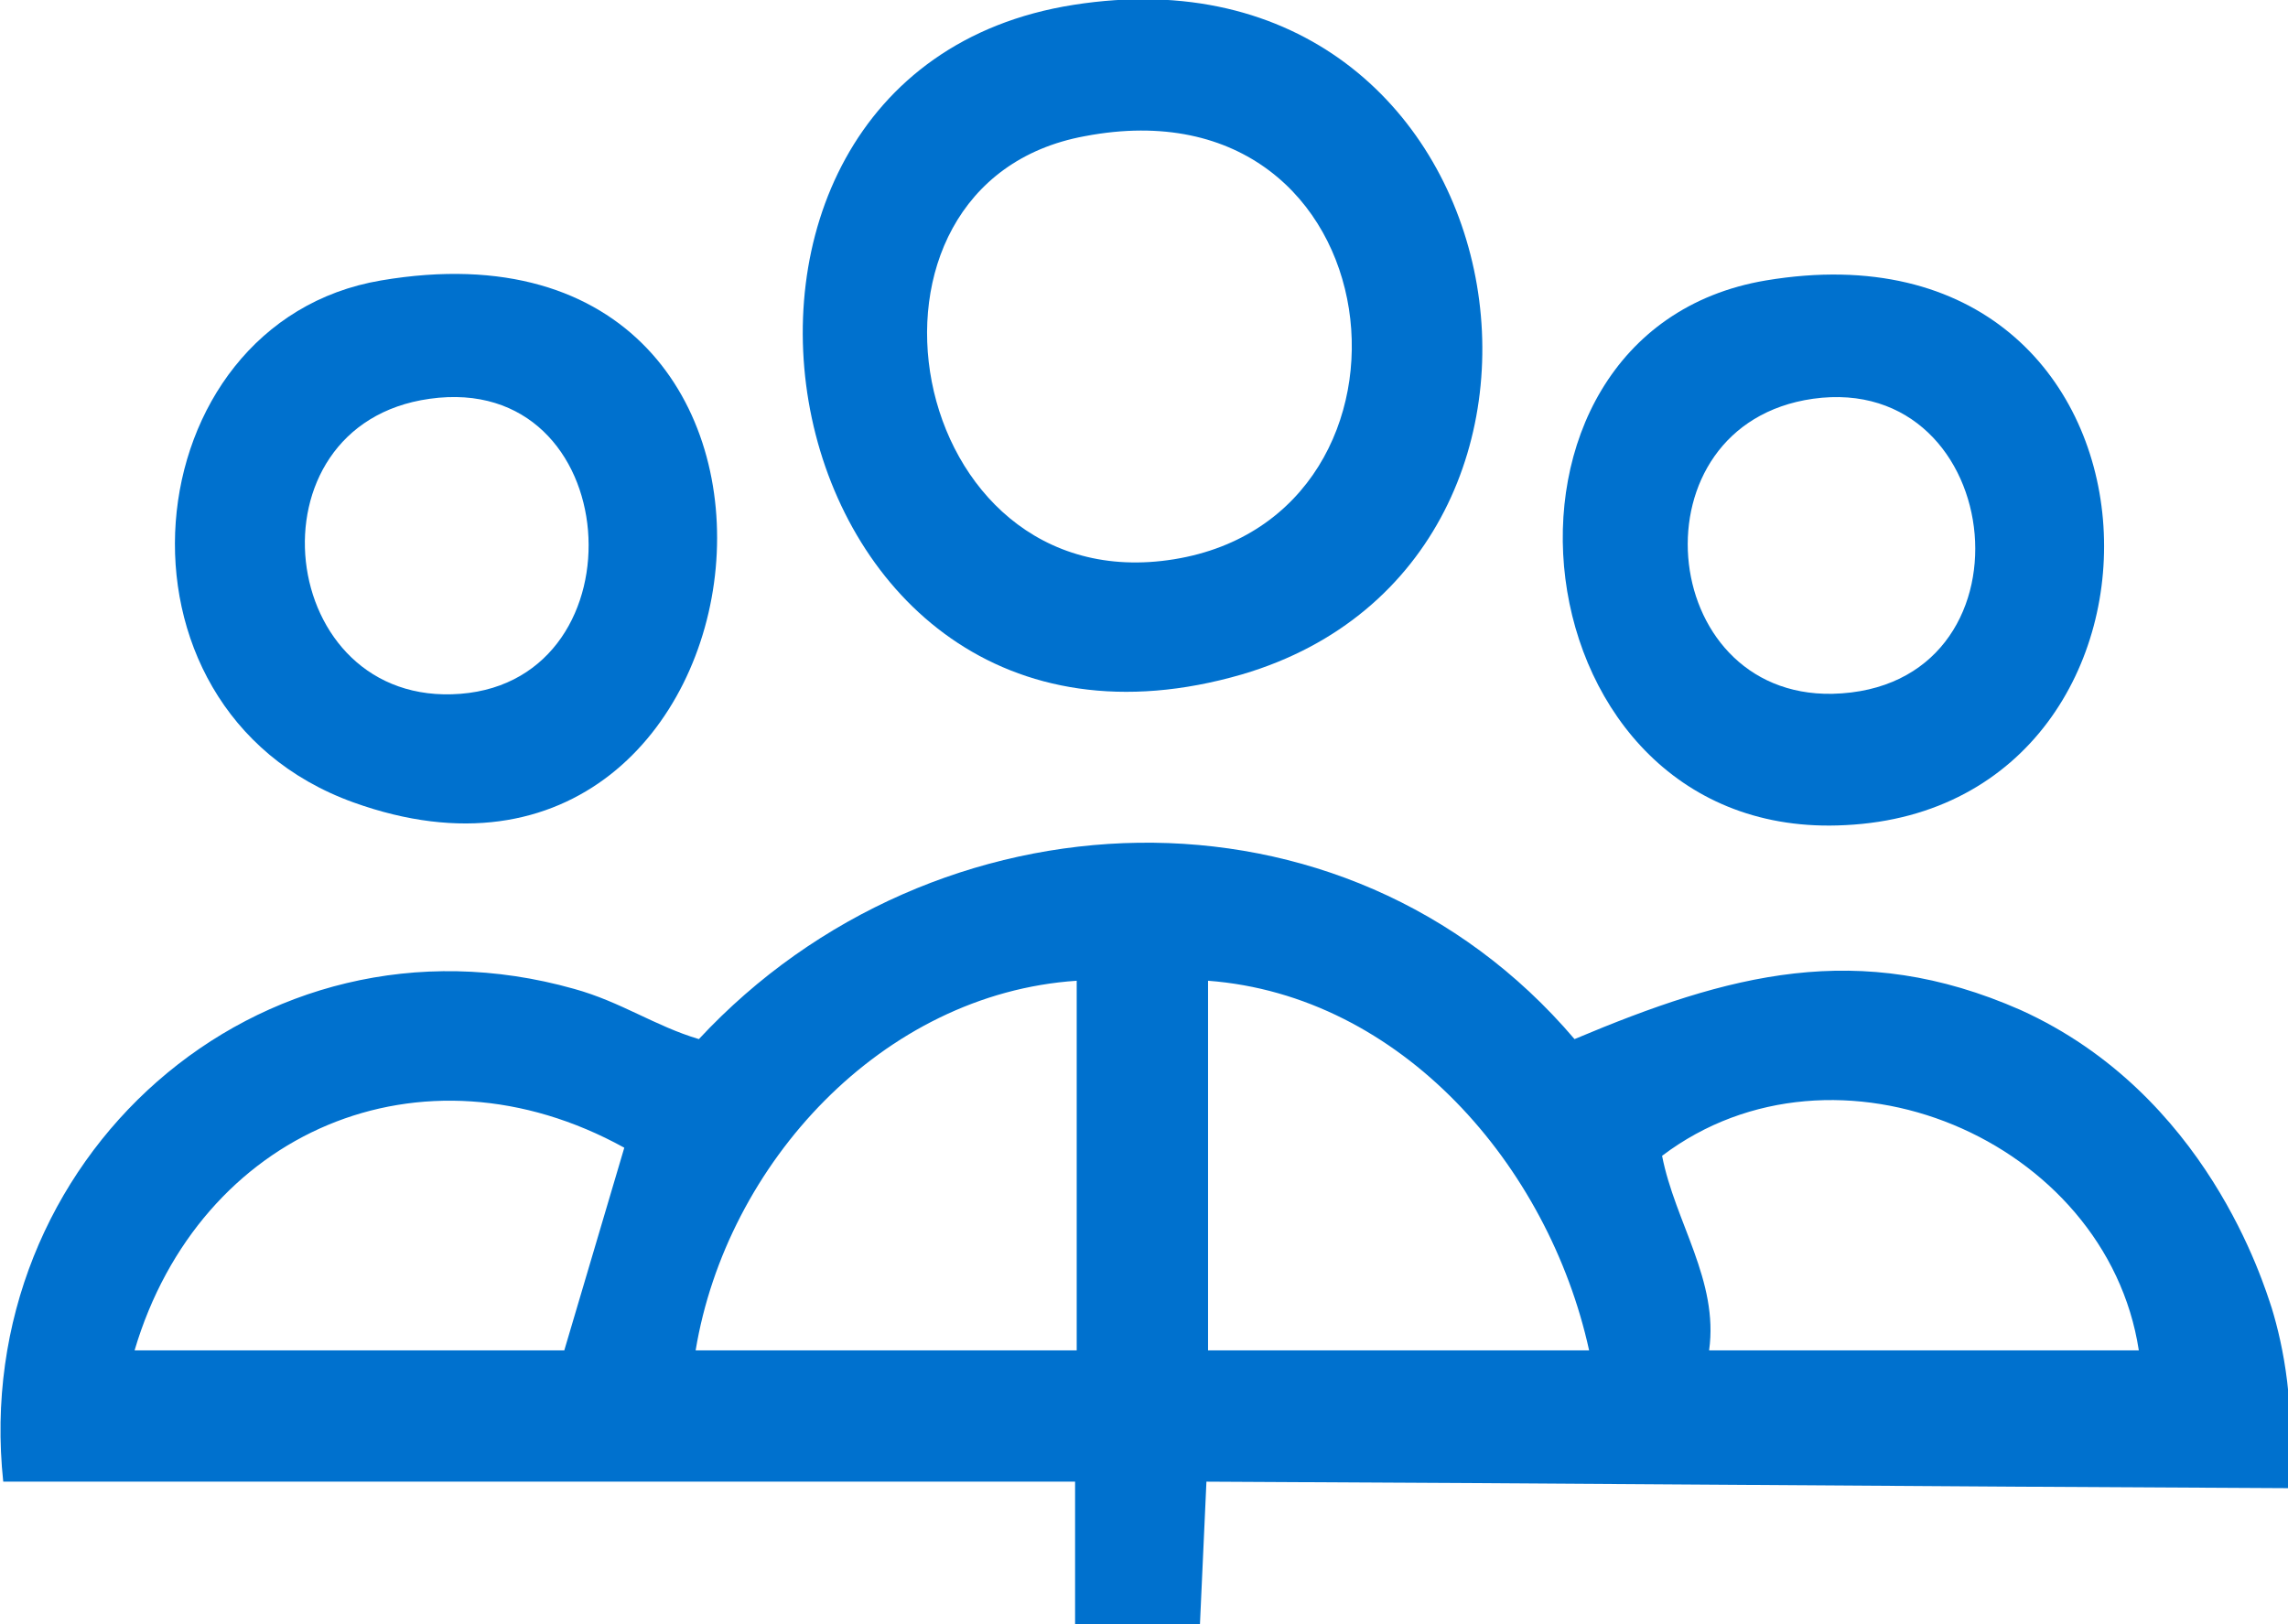
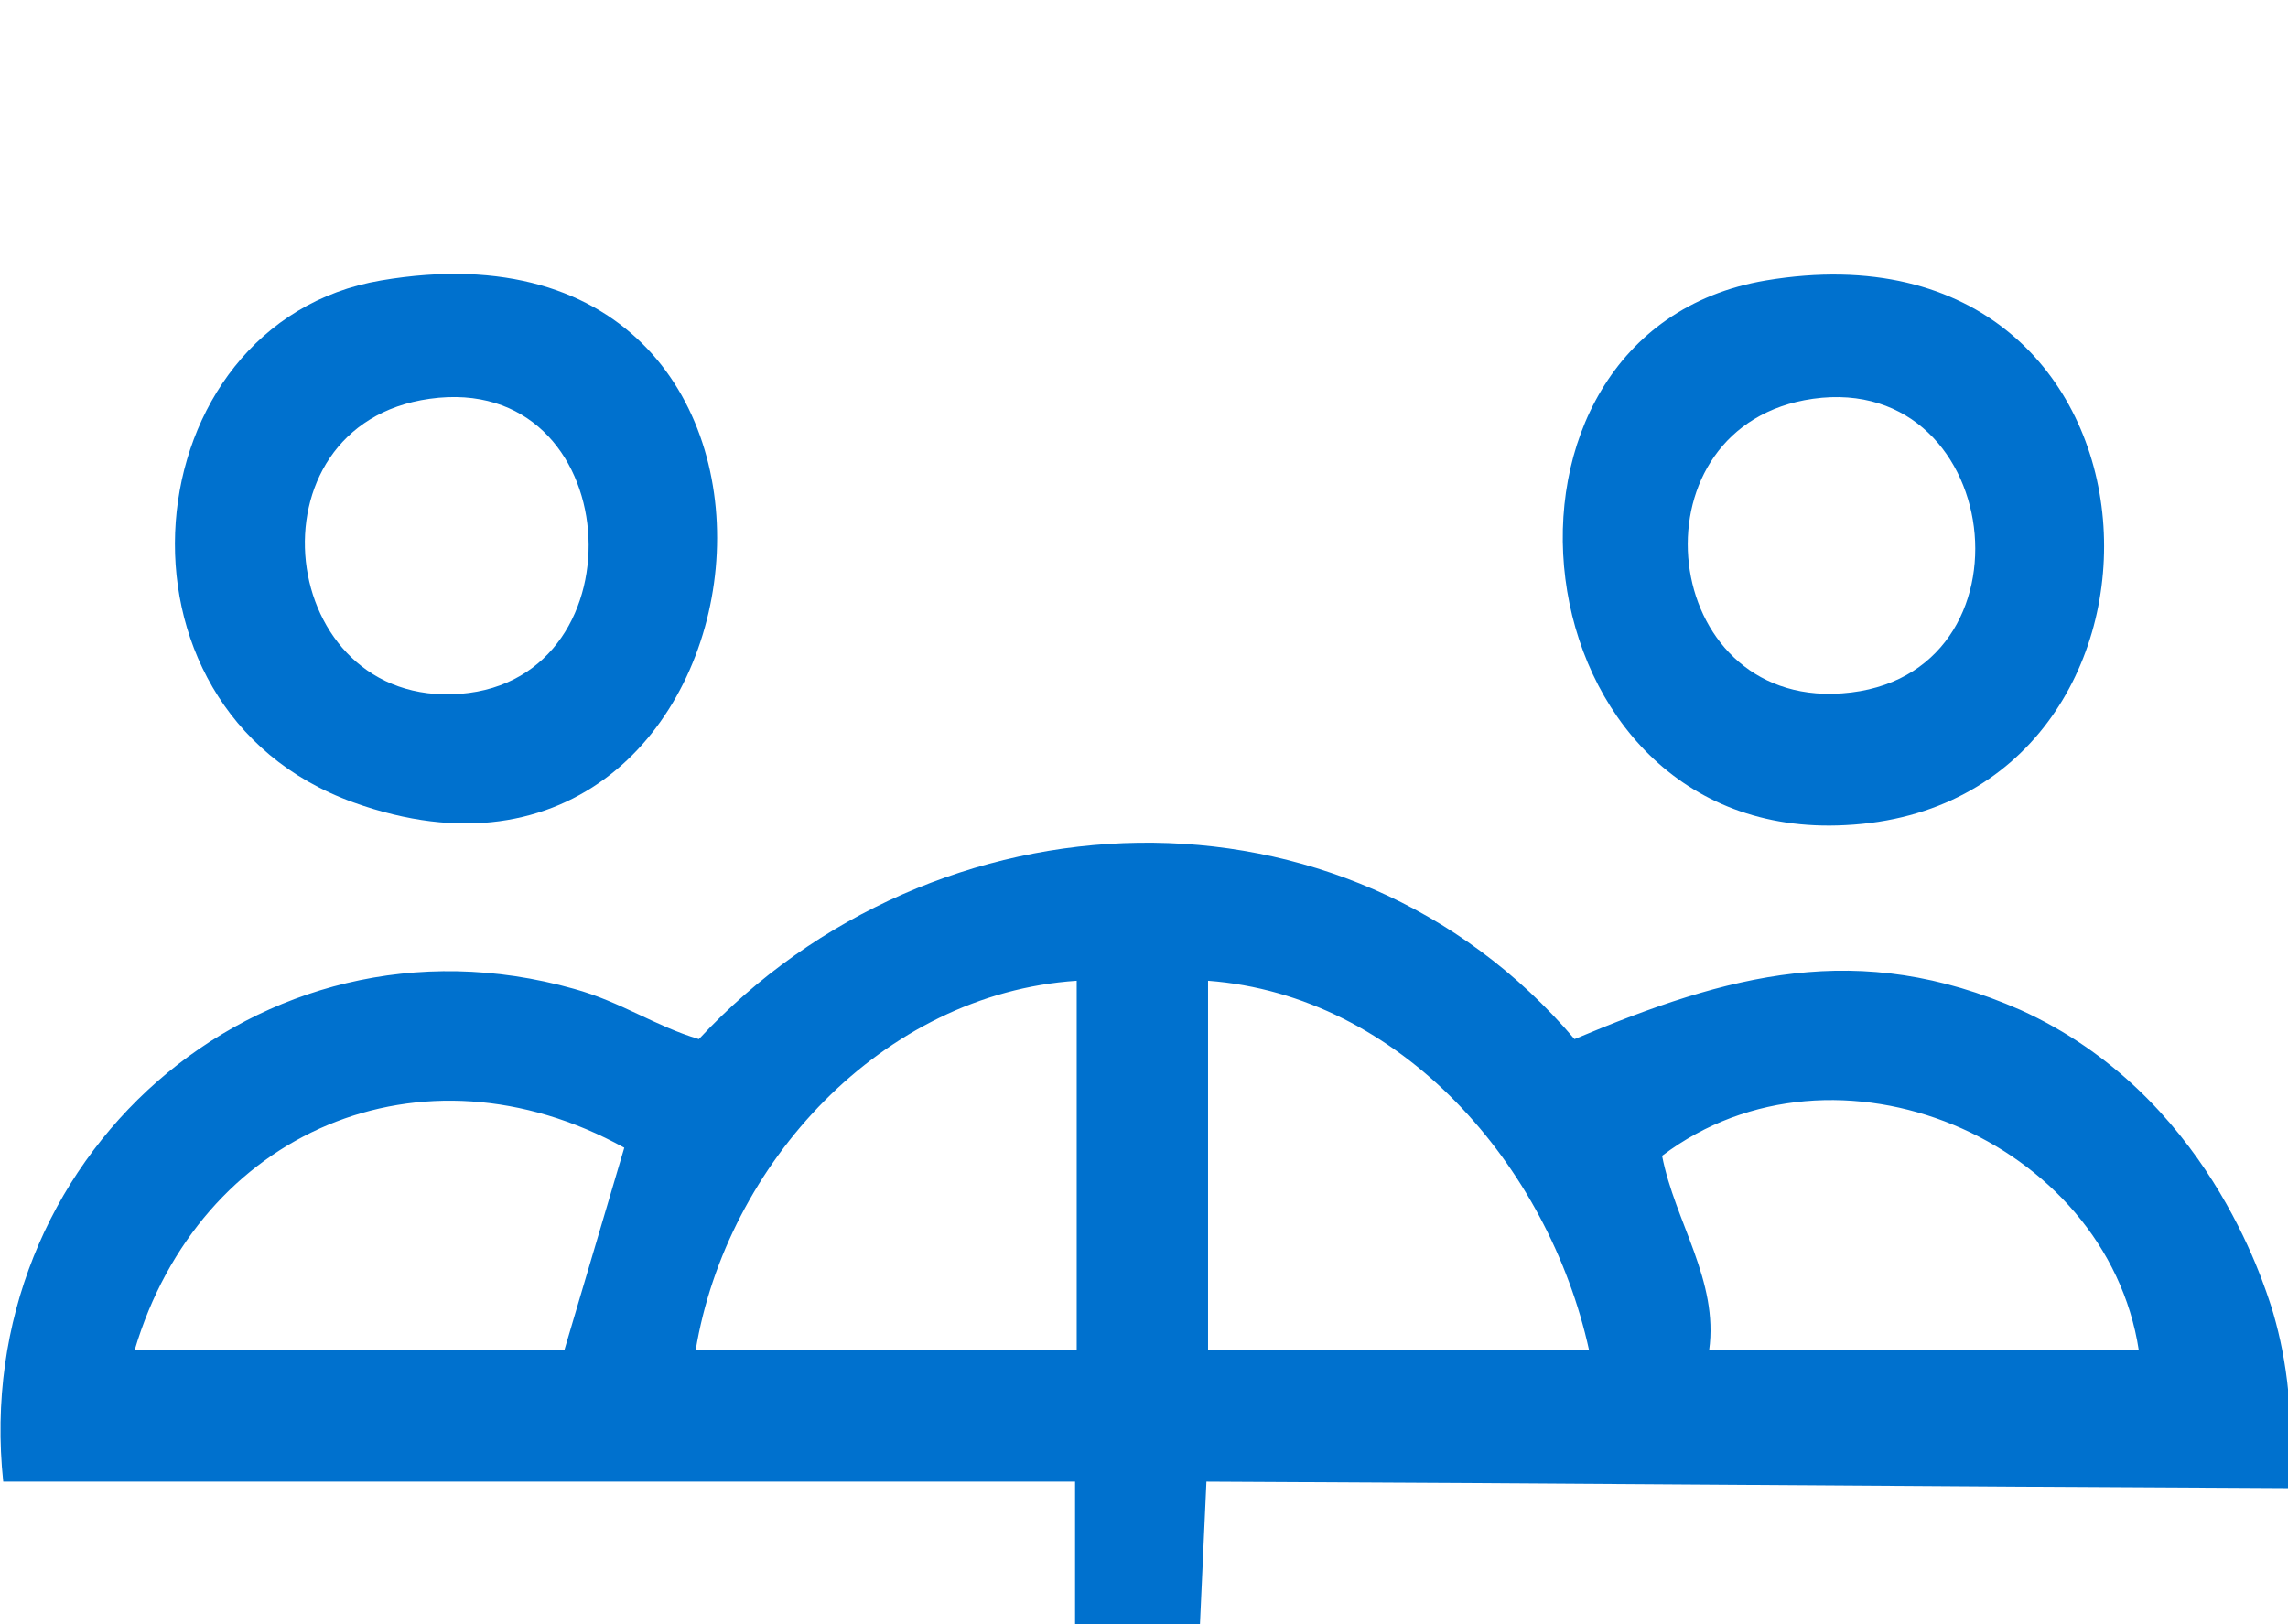
<svg xmlns="http://www.w3.org/2000/svg" id="Layer_2" data-name="Layer 2" viewBox="0 0 14.11 10.02">
  <defs>
    <style>
      .cls-1 {
        fill: #0071ce;
      }
    </style>
  </defs>
  <g id="Layer_1-2" data-name="Layer 1">
    <g>
      <path class="cls-1" d="M14.09,9.18c-2.22-.01-4.43-.03-6.65-.04l-.04.88h-.77s0-.88,0-.88H.02c-.21-1.98,1.57-3.59,3.52-3.04.29.08.5.23.77.31,1.45-1.56,3.98-1.67,5.4,0,.95-.4,1.75-.62,2.75-.18,1.15.52,1.5,1.69,1.55,1.84.07.23.15.61.1,1.11ZM6.64,6.05c-1.2.08-2.16,1.13-2.35,2.28h2.35v-2.28ZM9.8,8.33c-.25-1.14-1.16-2.19-2.35-2.28v2.28h2.35ZM.83,8.33h2.65l.37-1.25c-1.25-.69-2.62-.1-3.02,1.25ZM13.19,8.33c-.2-1.3-1.87-2.01-2.94-1.2.08.41.35.77.29,1.2h2.65Z" />
-       <path class="cls-1" d="M6.62.03c2.79-.44,3.45,3.42,1.04,4.13C4.7,5.02,3.89.46,6.62.03ZM6.69.84c-1.58.29-1.12,2.88.55,2.61s1.39-2.98-.55-2.61Z" />
      <path class="cls-1" d="M10.89,1.73c2.63-.44,2.75,3.25.49,3.36-2.05.11-2.39-3.04-.49-3.36ZM11.18,2.46c-1.12.16-.97,1.84.12,1.82,1.29-.03,1.09-1.99-.12-1.82Z" />
      <path class="cls-1" d="M2.35,1.73c3.06-.52,2.5,4.18-.17,3.22-1.61-.58-1.37-2.96.17-3.22ZM2.65,2.46c-1.15.16-.95,1.91.19,1.82s1.02-1.99-.19-1.82Z" />
    </g>
  </g>
</svg>